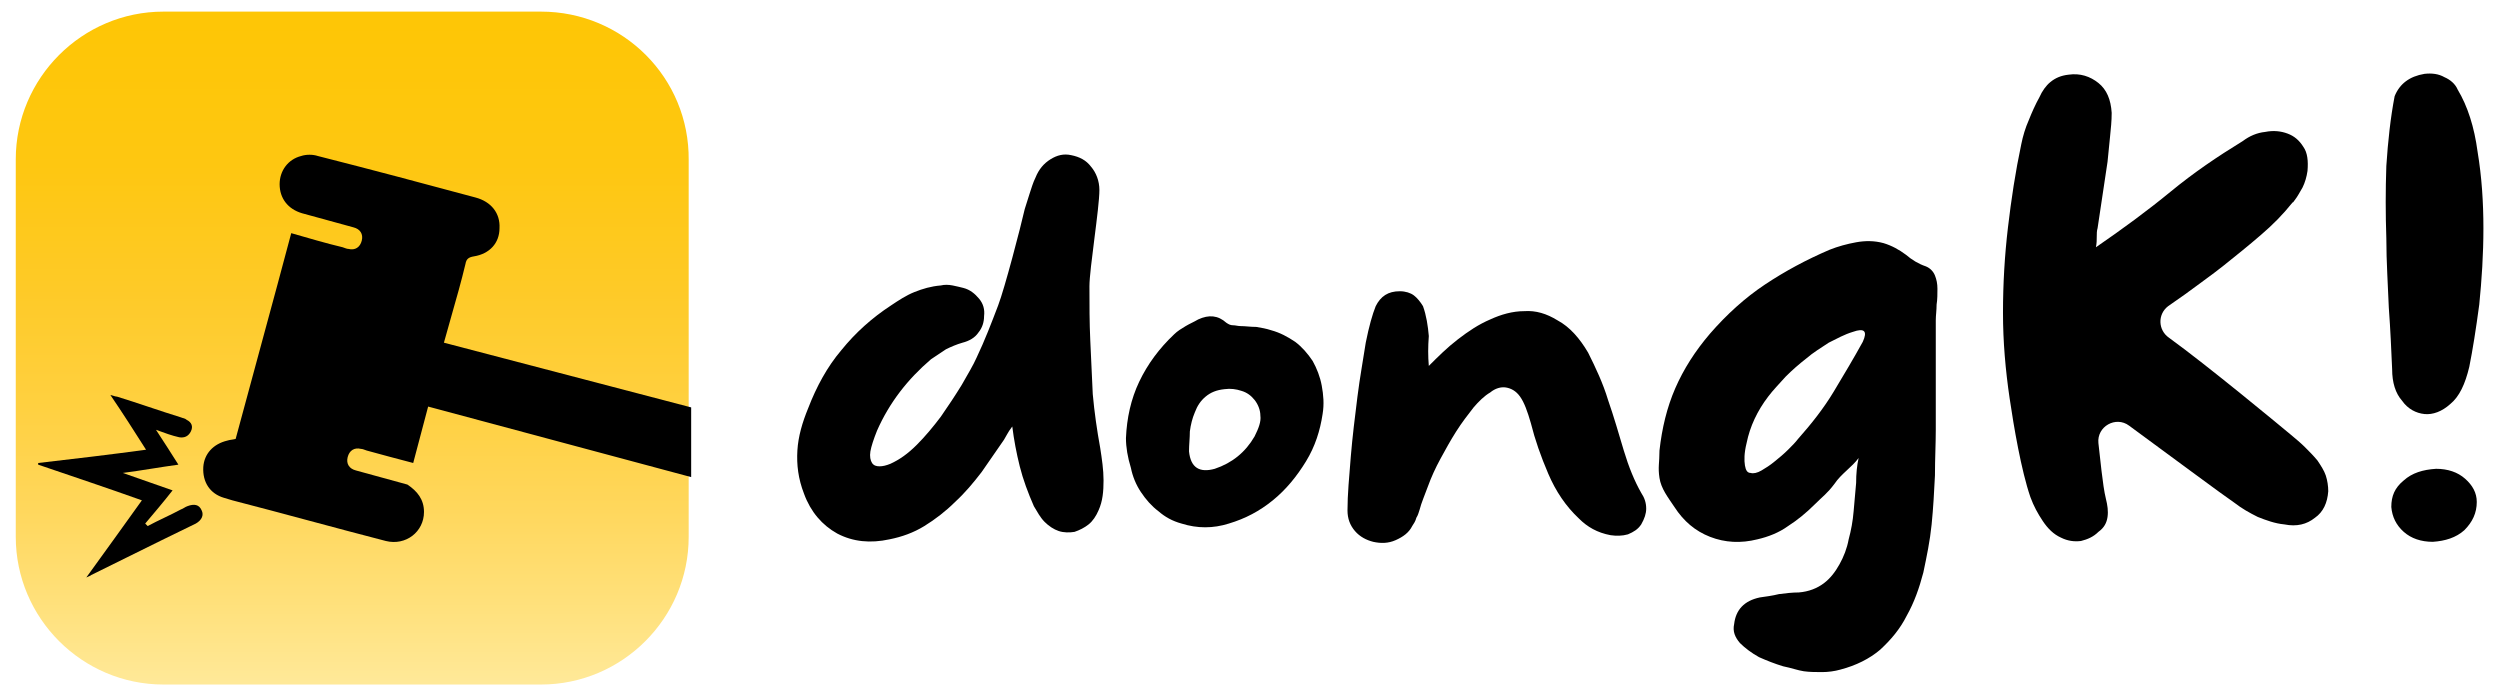
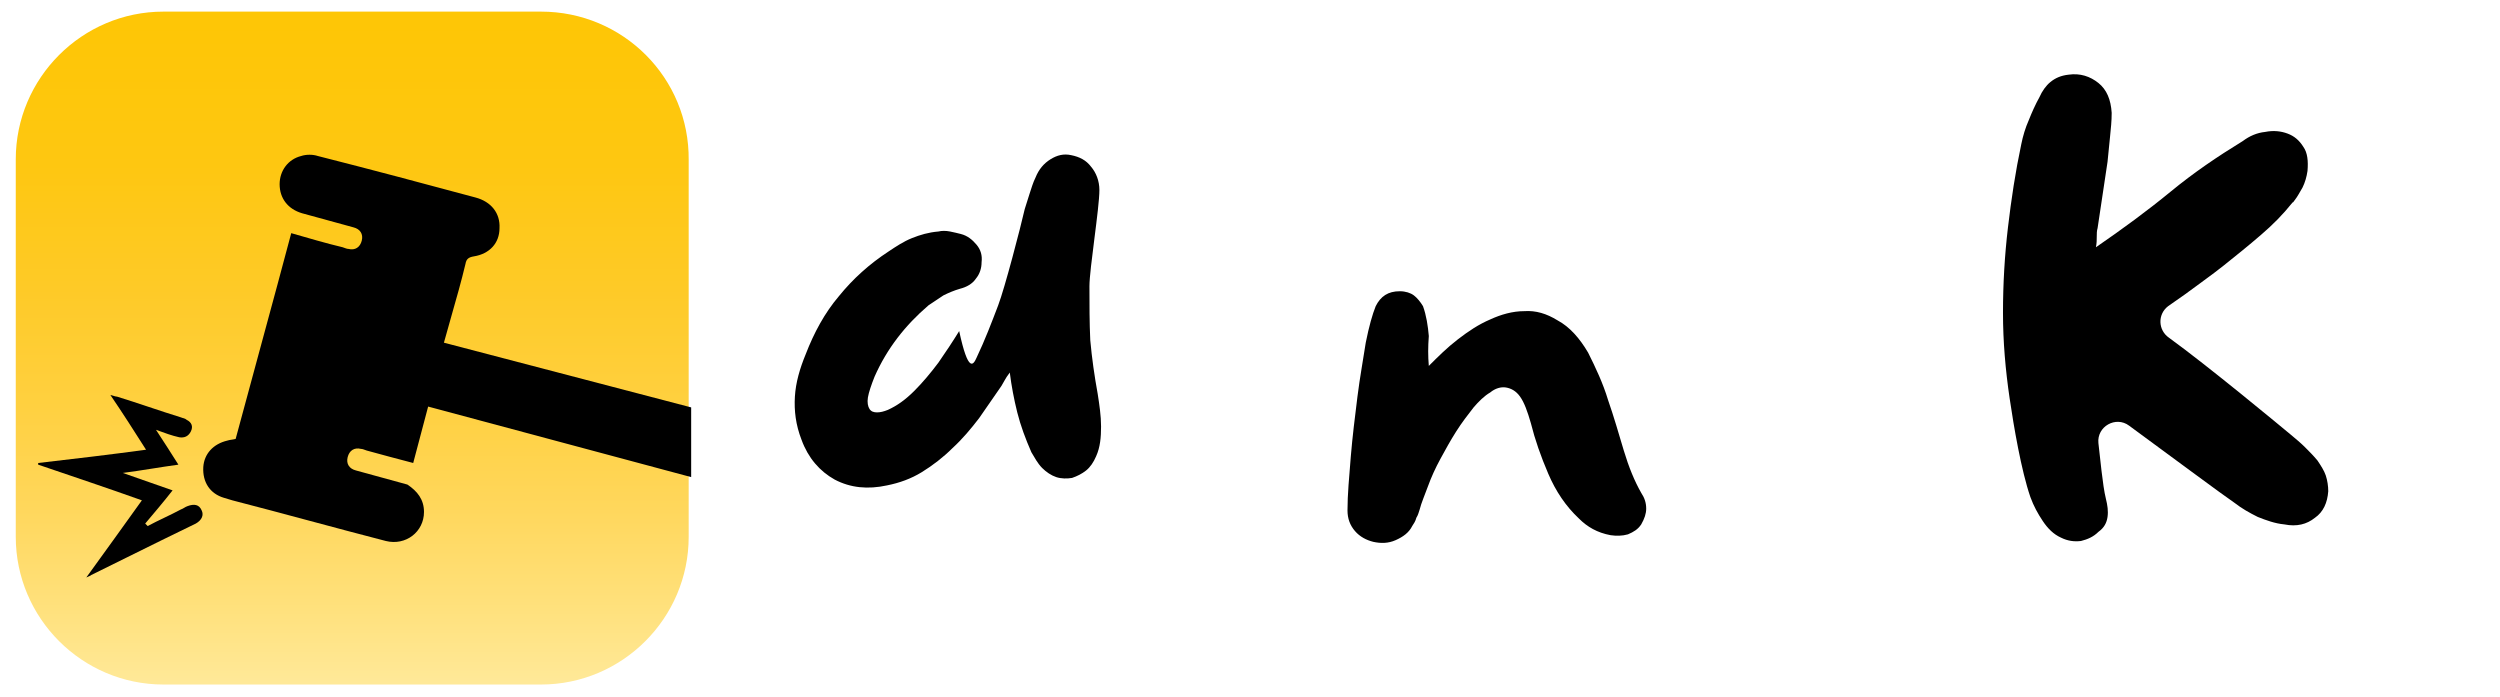
<svg xmlns="http://www.w3.org/2000/svg" version="1.1" id="Ebene_1" x="0px" y="0px" viewBox="0 0 301.3 84" style="enable-background:new 0 0 301.3 84;" xml:space="preserve">
  <style type="text/css">
	.st0{fill:url(#SVGID_1_);}
</style>
  <g>
    <g>
-       <path d="M117.7,43.1c1-2.1,1.8-4.2,2.6-6.3c0.8-2.1,2.7-9.4,3.2-11.6c0.2-0.6,0.4-1.3,0.6-1.9c0.2-0.6,0.4-1.3,0.7-1.9    c0.4-1,1-1.7,1.8-2.2c0.8-0.5,1.6-0.7,2.5-0.5c1,0.2,1.8,0.6,2.4,1.4c0.6,0.7,1,1.7,1,2.8c0,2.2-1.2,9.5-1.2,11.6    c0,2.2,0,4.4,0.1,6.5c0.1,2.2,0.2,4.4,0.3,6.5c0.2,2.2,0.5,4.3,0.9,6.5c0.2,1.3,0.4,2.6,0.4,3.9c0,1.3-0.1,2.5-0.6,3.6    c-0.3,0.7-0.7,1.3-1.2,1.7c-0.5,0.4-1.1,0.7-1.7,0.9c-0.6,0.1-1.3,0.1-1.9-0.1c-0.6-0.2-1.2-0.6-1.7-1.1c-0.3-0.3-0.5-0.6-0.7-0.9    c-0.2-0.3-0.4-0.7-0.6-1c-0.7-1.6-1.3-3.2-1.7-4.8c-0.4-1.6-0.7-3.2-0.9-4.8c-0.3,0.4-0.5,0.7-0.6,0.9c-0.1,0.2-0.3,0.5-0.4,0.7    c-0.9,1.3-1.8,2.6-2.7,3.9c-1,1.3-2,2.5-3.2,3.6c-1.1,1.1-2.4,2.1-3.7,2.9c-1.3,0.8-2.7,1.3-4.2,1.6c-2.3,0.5-4.4,0.3-6.3-0.7    c-1.8-1-3.2-2.6-4-4.8c-0.7-1.8-0.9-3.5-0.8-5.2c0.1-1.7,0.6-3.4,1.3-5.1c1-2.6,2.3-5,4-7c1.7-2.1,3.7-3.9,6-5.4    c0.9-0.6,1.8-1.2,2.8-1.6c1-0.4,2-0.7,3.2-0.8c0.4-0.1,0.9-0.1,1.4,0c0.5,0.1,0.9,0.2,1.3,0.3c0.8,0.2,1.4,0.7,1.9,1.3    c0.5,0.6,0.7,1.3,0.6,2.1c0,0.7-0.2,1.4-0.7,2c-0.4,0.6-1.1,1-1.9,1.2c-0.7,0.2-1.4,0.5-2,0.8c-0.6,0.4-1.2,0.8-1.8,1.2    c-2.8,2.4-5,5.2-6.5,8.6c-0.4,1-0.7,1.9-0.8,2.5c-0.1,0.6,0,1.1,0.2,1.4c0.2,0.3,0.5,0.4,0.9,0.4c0.4,0,0.8-0.1,1.3-0.3    c1.1-0.5,2.1-1.2,3.2-2.3c1-1,2-2.2,2.9-3.4c0.9-1.3,1.7-2.5,2.5-3.8C116.7,45,117.3,44,117.7,43.1z" />
-       <path d="M135.7,52.8c0.1-2.4,0.6-4.7,1.6-6.8c1-2.1,2.4-4,4.2-5.7c0.4-0.4,0.9-0.7,1.4-1c0.5-0.3,1-0.5,1.5-0.8    c1.3-0.6,2.4-0.5,3.4,0.4c0.3,0.2,0.5,0.3,0.8,0.3c0.3,0,0.6,0.1,0.9,0.1c0.6,0,1.2,0.1,1.9,0.1c0.6,0.1,1.2,0.2,1.8,0.4    c1.1,0.3,2,0.8,2.9,1.4c0.8,0.6,1.5,1.4,2.1,2.3c0.5,0.9,0.9,1.9,1.1,3c0.2,1.1,0.3,2.2,0.1,3.4c-0.3,2-0.9,3.9-2,5.7    c-1.1,1.8-2.4,3.4-4,4.7c-1.6,1.3-3.3,2.2-5.3,2.8c-1.9,0.6-3.8,0.6-5.7,0c-1.1-0.3-2-0.8-2.8-1.5c-0.8-0.6-1.5-1.4-2.1-2.3    c-0.6-0.9-1-1.9-1.2-2.9C135.9,55.1,135.7,53.9,135.7,52.8z M143.3,54.4c0.2,2,1.3,2.6,3.1,2.1c2.1-0.7,3.7-2,4.8-3.9    c0.5-1,0.8-1.8,0.7-2.5c0-0.7-0.3-1.4-0.7-1.9c-0.4-0.5-0.9-0.9-1.6-1.1c-0.6-0.2-1.3-0.3-2-0.2c-1,0.1-1.7,0.4-2.3,0.9    c-0.6,0.5-1,1.1-1.3,1.9c-0.3,0.7-0.5,1.5-0.6,2.3C143.4,52.8,143.3,53.6,143.3,54.4z" />
+       <path d="M117.7,43.1c1-2.1,1.8-4.2,2.6-6.3c0.8-2.1,2.7-9.4,3.2-11.6c0.2-0.6,0.4-1.3,0.6-1.9c0.2-0.6,0.4-1.3,0.7-1.9    c0.4-1,1-1.7,1.8-2.2c0.8-0.5,1.6-0.7,2.5-0.5c1,0.2,1.8,0.6,2.4,1.4c0.6,0.7,1,1.7,1,2.8c0,2.2-1.2,9.5-1.2,11.6    c0,2.2,0,4.4,0.1,6.5c0.2,2.2,0.5,4.3,0.9,6.5c0.2,1.3,0.4,2.6,0.4,3.9c0,1.3-0.1,2.5-0.6,3.6    c-0.3,0.7-0.7,1.3-1.2,1.7c-0.5,0.4-1.1,0.7-1.7,0.9c-0.6,0.1-1.3,0.1-1.9-0.1c-0.6-0.2-1.2-0.6-1.7-1.1c-0.3-0.3-0.5-0.6-0.7-0.9    c-0.2-0.3-0.4-0.7-0.6-1c-0.7-1.6-1.3-3.2-1.7-4.8c-0.4-1.6-0.7-3.2-0.9-4.8c-0.3,0.4-0.5,0.7-0.6,0.9c-0.1,0.2-0.3,0.5-0.4,0.7    c-0.9,1.3-1.8,2.6-2.7,3.9c-1,1.3-2,2.5-3.2,3.6c-1.1,1.1-2.4,2.1-3.7,2.9c-1.3,0.8-2.7,1.3-4.2,1.6c-2.3,0.5-4.4,0.3-6.3-0.7    c-1.8-1-3.2-2.6-4-4.8c-0.7-1.8-0.9-3.5-0.8-5.2c0.1-1.7,0.6-3.4,1.3-5.1c1-2.6,2.3-5,4-7c1.7-2.1,3.7-3.9,6-5.4    c0.9-0.6,1.8-1.2,2.8-1.6c1-0.4,2-0.7,3.2-0.8c0.4-0.1,0.9-0.1,1.4,0c0.5,0.1,0.9,0.2,1.3,0.3c0.8,0.2,1.4,0.7,1.9,1.3    c0.5,0.6,0.7,1.3,0.6,2.1c0,0.7-0.2,1.4-0.7,2c-0.4,0.6-1.1,1-1.9,1.2c-0.7,0.2-1.4,0.5-2,0.8c-0.6,0.4-1.2,0.8-1.8,1.2    c-2.8,2.4-5,5.2-6.5,8.6c-0.4,1-0.7,1.9-0.8,2.5c-0.1,0.6,0,1.1,0.2,1.4c0.2,0.3,0.5,0.4,0.9,0.4c0.4,0,0.8-0.1,1.3-0.3    c1.1-0.5,2.1-1.2,3.2-2.3c1-1,2-2.2,2.9-3.4c0.9-1.3,1.7-2.5,2.5-3.8C116.7,45,117.3,44,117.7,43.1z" />
      <path d="M172.2,44.1c1.1-1.1,2.2-2.2,3.5-3.2c1.3-1,2.5-1.8,3.9-2.4c1.3-0.6,2.7-1,4.1-1c1.4-0.1,2.7,0.3,4,1.1    c1.5,0.8,2.7,2.2,3.7,3.9c0.9,1.8,1.8,3.7,2.4,5.7c0.7,2,1.3,4.1,1.9,6.1c0.6,2,1.3,3.7,2.1,5.1c0.4,0.6,0.6,1.2,0.6,1.9    c0,0.6-0.2,1.2-0.6,1.9c-0.4,0.6-0.9,0.9-1.6,1.2c-0.7,0.2-1.4,0.2-2.1,0.1c-1.6-0.3-2.8-1-3.8-2c-1.6-1.5-2.8-3.3-3.7-5.4    c-0.9-2.1-1.6-4.1-2.1-6.1c-0.4-1.4-0.8-2.5-1.3-3.2c-0.5-0.7-1.1-1-1.7-1.1c-0.6-0.1-1.3,0.1-1.9,0.6c-0.7,0.4-1.4,1.1-2,1.8    c-0.7,0.9-1.4,1.8-2.1,2.9c-0.7,1.1-1.3,2.2-1.9,3.3c-0.6,1.1-1.1,2.2-1.5,3.3c-0.4,1.1-0.8,2-1,2.8c-0.1,0.3-0.2,0.7-0.4,1    c-0.1,0.4-0.3,0.7-0.5,1c-0.4,0.8-1.1,1.3-2,1.7c-0.9,0.4-1.8,0.4-2.7,0.2c-0.8-0.2-1.6-0.6-2.2-1.3c-0.6-0.7-0.9-1.5-0.9-2.5    c0-1.9,0.2-4,0.4-6.5c0.2-2.4,0.5-4.8,0.8-7.2c0.3-2.4,0.7-4.5,1-6.5c0.4-2,0.8-3.4,1.2-4.4c0.6-1.2,1.5-1.8,2.9-1.8    c0.7,0,1.3,0.2,1.7,0.5c0.4,0.3,0.8,0.8,1.1,1.3c0.4,1.1,0.6,2.4,0.7,3.6C172.1,41.8,172.1,42.9,172.2,44.1z" />
-       <path d="M224,55.2c-0.8,1.1-2.1,1.9-2.9,3.1c-0.9,1.2-1.4,1.5-2.4,2.5c-1,1-2.1,1.9-3.2,2.6c-1.1,0.8-2.4,1.3-3.7,1.6    c-2,0.5-3.9,0.4-5.7-0.3c-1.8-0.7-3.2-1.9-4.3-3.6c-0.8-1.2-1.6-2.2-1.8-3.5c-0.2-1.3,0-1.8,0-3.3c0.3-2.7,0.9-5.2,1.9-7.5    c1-2.3,2.4-4.5,4.2-6.6c2-2.3,4.2-4.3,6.6-5.9c2.4-1.6,5-3,7.8-4.2c1-0.4,2.1-0.7,3.2-0.9c1.1-0.2,2.2-0.2,3.3,0.1    c1,0.3,1.9,0.8,2.7,1.4c0.7,0.6,1.5,1.1,2.4,1.4c0.5,0.2,0.9,0.6,1.1,1.1c0.2,0.5,0.3,1,0.3,1.6c0,0.6,0,1.3-0.1,1.9    c0,0.7-0.1,1.3-0.1,1.9c0,2.2,0,4.4,0,6.6c0,2.2,0,4.4,0,6.6c0,1.7-0.1,3.5-0.1,5.5c-0.1,2-0.2,3.9-0.4,5.9c-0.2,2-0.6,3.9-1,5.8    c-0.5,1.9-1.1,3.6-2,5.2c-0.8,1.6-1.9,2.9-3.2,4.1c-1.3,1.1-2.9,1.9-4.8,2.4c-0.7,0.2-1.5,0.3-2.2,0.3c-0.7,0-1.5,0-2.2-0.1    c-0.7-0.1-1.5-0.4-2.5-0.6c-1-0.3-2-0.7-2.9-1.1c-0.9-0.5-1.7-1.1-2.3-1.7c-0.6-0.7-0.9-1.4-0.7-2.3c0.2-1.7,1.2-2.8,3.1-3.2    c0.7-0.1,1.5-0.2,2.3-0.4c0.8-0.1,1.6-0.2,2.4-0.2c1.2-0.1,2.2-0.5,3-1.1c0.8-0.6,1.4-1.4,1.9-2.3c0.5-0.9,0.9-1.9,1.1-3    c0.3-1.1,0.5-2.2,0.6-3.4c0.1-1.1,0.2-2.3,0.3-3.4C223.7,57.1,223.8,56.1,224,55.2z M213.1,47.8c-1.3,1.7-2.2,3.6-2.6,5.6    c-0.3,1.2-0.3,2.1-0.2,2.7c0.1,0.6,0.3,0.9,0.7,0.9c0.3,0.1,0.8,0,1.3-0.3c0.5-0.3,1-0.6,1.6-1.1c0.5-0.4,1.1-0.9,1.6-1.4    c0.5-0.5,0.9-0.9,1.2-1.3c1.6-1.8,3.1-3.7,4.3-5.7c1.2-2,2.4-4,3.5-6c0.6-1.3,0.2-1.7-1.2-1.2c-1,0.3-1.9,0.8-2.9,1.3    c-0.9,0.6-1.9,1.2-2.7,1.9c-0.9,0.7-1.7,1.4-2.5,2.2C214.4,46.3,213.7,47,213.1,47.8z" />
    </g>
    <g>
      <path d="M256.6,51.3c-1.6-1.2-3.9,0.1-3.7,2.1c0,0,0,0,0,0c0.2,1.6,0.5,5.1,0.9,6.7c0.2,0.8,0.3,1.5,0.2,2.2    c-0.1,0.7-0.4,1.3-1.1,1.8c-0.6,0.6-1.3,0.9-2.1,1.1c-0.8,0.1-1.6,0-2.4-0.4c-0.9-0.4-1.6-1.1-2.2-2c-0.6-0.9-1.1-1.8-1.5-2.9    c-1.1-3.2-2-8.5-2.5-11.9s-0.8-6.8-0.8-10.3c0-3.5,0.2-6.9,0.6-10.3c0.4-3.4,0.9-6.7,1.6-10c0.2-1,0.5-2,0.9-2.9    c0.4-1,0.8-1.9,1.3-2.8c0.3-0.7,0.8-1.4,1.3-1.8c0.6-0.5,1.3-0.8,2.2-0.9c1.4-0.2,2.6,0.2,3.6,1c1,0.8,1.5,2,1.6,3.6    c0,1-0.1,1.9-0.2,2.9c-0.1,1-0.2,1.9-0.3,3c-0.2,1.3-0.4,2.7-0.6,4c-0.2,1.3-0.4,2.7-0.6,4c-0.1,0.3-0.1,0.7-0.1,1    c0,0.4,0,0.8-0.1,1.3c3.2-2.2,6.2-4.4,9-6.7c2.8-2.3,5.6-4.2,8.7-6.1c0.8-0.6,1.7-1,2.7-1.1c1-0.2,1.9-0.1,2.7,0.2    c0.8,0.3,1.4,0.8,1.9,1.6c0.5,0.7,0.6,1.7,0.5,2.9c-0.1,0.7-0.3,1.4-0.6,2c-0.3,0.5-0.6,1.1-1,1.6c-0.1,0.1-0.1,0.2-0.2,0.2    c-1.2,1.5-2.4,2.7-3.8,3.9c-1.5,1.3-3,2.5-4.5,3.7c-1.5,1.2-3.1,2.3-4.7,3.5c-0.7,0.5-1.3,0.9-2,1.4c-1.3,1-1.2,2.9,0.1,3.8    c4.7,3.4,13.5,10.7,14.7,11.7c0.6,0.5,1.2,1,1.7,1.5c0.5,0.5,1,1,1.5,1.6c0.4,0.6,0.8,1.2,1,1.8c0.2,0.6,0.3,1.3,0.3,1.9    c-0.1,1.4-0.6,2.5-1.6,3.2c-1,0.8-2.2,1.1-3.7,0.8c-1.1-0.1-2.2-0.5-3.2-0.9c-1-0.5-1.9-1-2.8-1.7    C268.1,59.8,261.1,54.6,256.6,51.3z" />
    </g>
    <g>
-       <path d="M288.6,11.6c0.6-1.5,1.8-2.4,3.6-2.7c0.9-0.1,1.7,0,2.4,0.4c0.7,0.3,1.3,0.8,1.6,1.5c1.2,2,2,4.5,2.4,7.5    c0.5,3,0.7,6.1,0.7,9.2c0,3.2-0.2,6.2-0.5,9.2c-0.4,3-0.8,5.5-1.2,7.5c-0.5,2.1-1.2,3.6-2.3,4.5c-1,0.9-2.1,1.3-3.1,1.2    c-1-0.1-2-0.6-2.7-1.6c-0.8-0.9-1.2-2.2-1.2-3.8c-0.1-2.2-0.2-4.7-0.4-7.4c-0.1-2.7-0.3-5.5-0.3-8.4c-0.1-2.9-0.1-5.8,0-8.7    C287.8,17,288.1,14.2,288.6,11.6z M293.2,65.3c-1.4,0-2.6-0.4-3.5-1.2c-0.9-0.8-1.4-1.8-1.5-3c0-1.3,0.4-2.3,1.5-3.2    c1-0.9,2.3-1.3,3.9-1.4c1.4,0,2.6,0.4,3.5,1.2c0.9,0.8,1.4,1.7,1.4,2.8c0,1.3-0.5,2.4-1.5,3.4C296,64.8,294.7,65.2,293.2,65.3z" />
-     </g>
+       </g>
    <g>
      <linearGradient id="SVGID_1_" gradientUnits="userSpaceOnUse" x1="42.482" y1="1.426" x2="42.482" y2="82.574">
        <stop offset="0" style="stop-color:#FEC605" />
        <stop offset="0.228" style="stop-color:#FEC711" />
        <stop offset="0.412" style="stop-color:#FECA27" />
        <stop offset="0.58" style="stop-color:#FFD03F" />
        <stop offset="0.738" style="stop-color:#FFD75C" />
        <stop offset="0.888" style="stop-color:#FFE17D" />
        <stop offset="1" style="stop-color:#FFE999" />
      </linearGradient>
      <path class="st0" d="M65.2,1.4H19.7c-9.8,0-17.8,8-17.8,17.8v45.5c0,9.8,8,17.8,17.8,17.8h45.5c9.8,0,17.8-8,17.8-17.8V19.3    C83.1,9.4,75.1,1.4,65.2,1.4z" />
    </g>
    <g>
      <path d="M10.4,69.6c2.3-3.2,4.5-6.2,6.7-9.3c-4.2-1.5-8.4-2.9-12.5-4.3c0-0.1,0-0.1,0-0.2c4.3-0.5,8.6-1,13-1.6    c-1.4-2.2-2.8-4.4-4.3-6.6c0.4,0.1,0.6,0.2,0.8,0.2c2.6,0.8,5.1,1.7,7.7,2.5c0.2,0.1,0.5,0.1,0.7,0.3c0.6,0.3,0.8,0.8,0.5,1.4    c-0.3,0.6-0.8,0.8-1.4,0.7c-0.9-0.2-1.7-0.5-2.8-0.9c1,1.5,1.8,2.8,2.7,4.2c-2.2,0.3-4.4,0.7-6.7,1c2,0.7,4,1.4,6,2.1    c-1.1,1.4-2.2,2.7-3.3,4c0.1,0.1,0.2,0.2,0.3,0.3c1.3-0.7,2.7-1.3,4-2c0.3-0.1,0.5-0.3,0.8-0.4c0.8-0.3,1.4-0.2,1.7,0.5    c0.3,0.6,0,1.2-0.7,1.6c-1.4,0.7-2.7,1.3-4.1,2c-2.8,1.4-5.7,2.8-8.5,4.2C10.9,69.4,10.8,69.4,10.4,69.6z" />
    </g>
    <g>
      <path d="M53.5,41.3l0.9-3.2c0.6-2.1,1.2-4.2,1.7-6.3c0.1-0.6,0.4-0.8,1-0.9c1.9-0.3,3.1-1.6,3.1-3.4c0.1-1.8-1-3.2-2.9-3.7    c-6.3-1.7-12.7-3.4-19-5c-0.6-0.2-1.4-0.2-2,0c-1.6,0.4-2.6,1.8-2.6,3.4c0,1.7,1,3,2.7,3.5c2.1,0.6,4.1,1.1,6.2,1.7    c0.8,0.2,1.2,0.8,1,1.6c-0.2,0.8-0.8,1.2-1.6,1c-0.2,0-0.4-0.1-0.7-0.2c-2.1-0.5-4.1-1.1-6.2-1.7c-2.2,8.3-4.5,16.6-6.7,24.8    c-0.4,0.1-0.7,0.1-1,0.2c-1.7,0.4-2.8,1.6-2.9,3.2c-0.1,1.8,0.8,3.2,2.5,3.7c0.3,0.1,0.7,0.2,1,0.3c6.2,1.6,12.3,3.3,18.5,4.9    c2.4,0.6,4.6-1.1,4.6-3.5c0-1.5-0.8-2.5-2-3.3c-2.1-0.6-4.1-1.1-6.2-1.7c-0.8-0.2-1.2-0.8-1-1.6c0.2-0.8,0.8-1.2,1.6-1    c0.2,0,0.4,0.1,0.7,0.2c1.8,0.5,3.7,1,5.6,1.5l1.8-6.8l31.7,8.5v-8.4L53.5,41.3z" />
    </g>
  </g>
</svg>